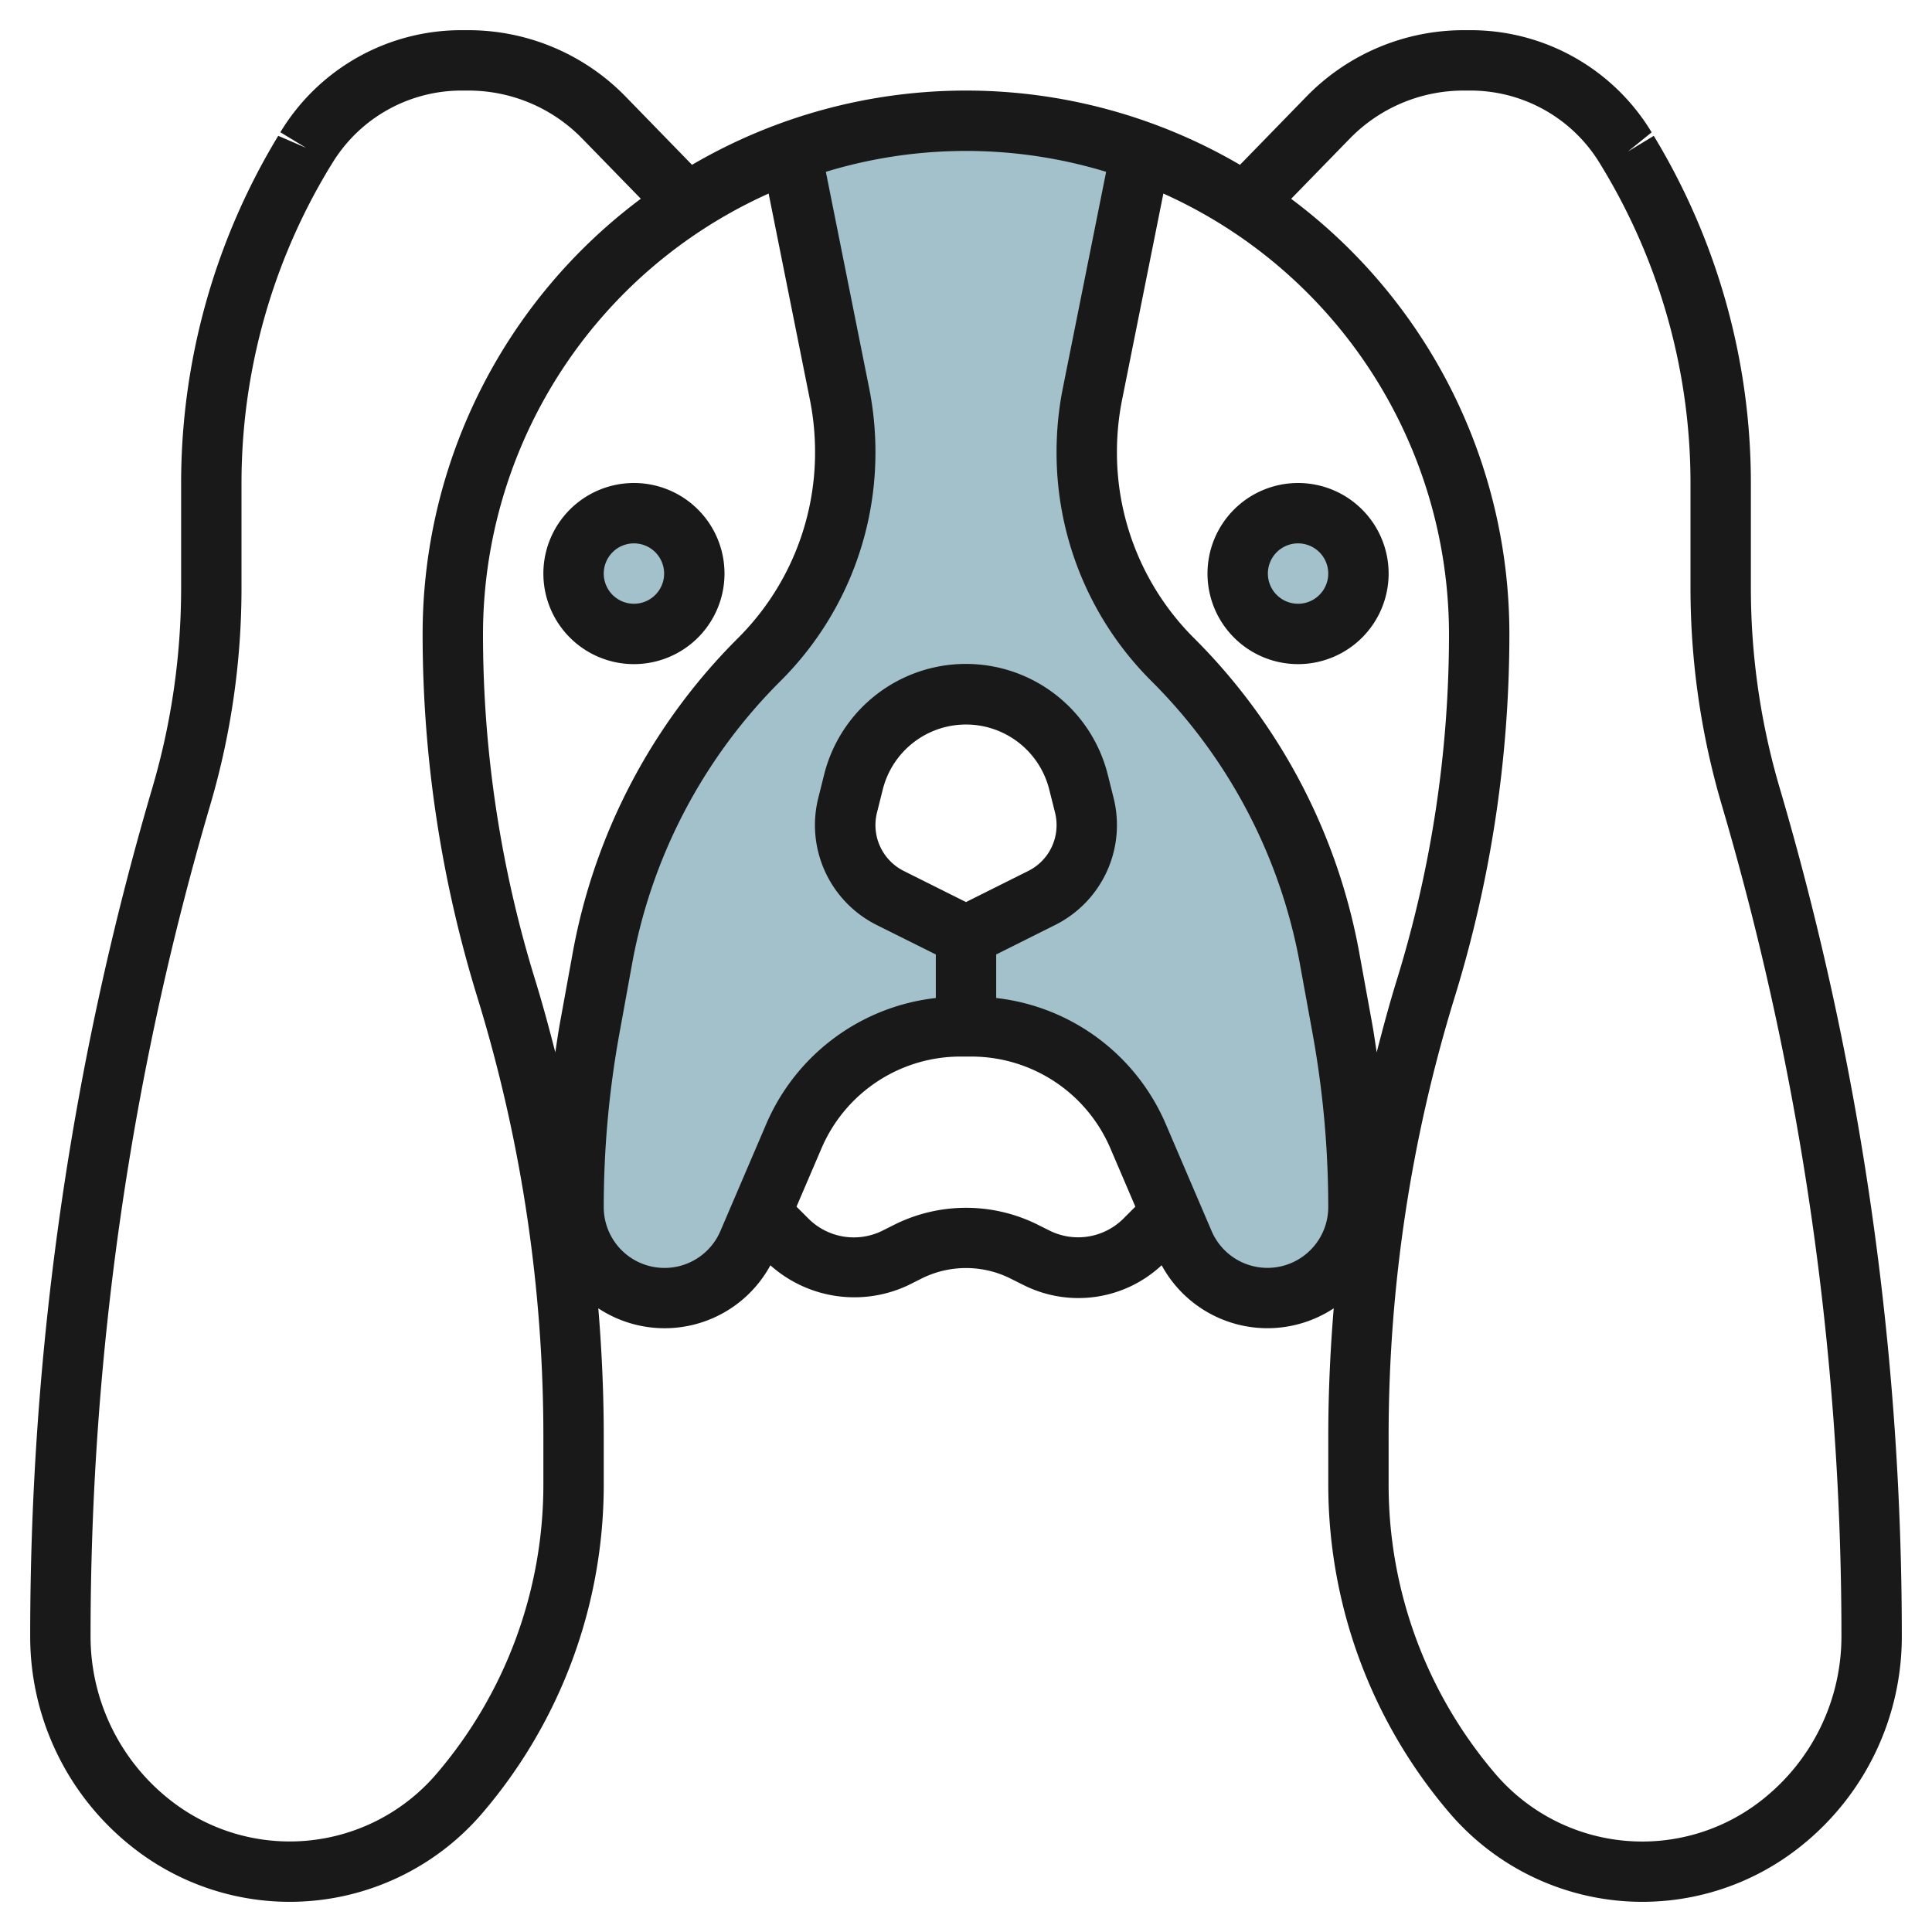
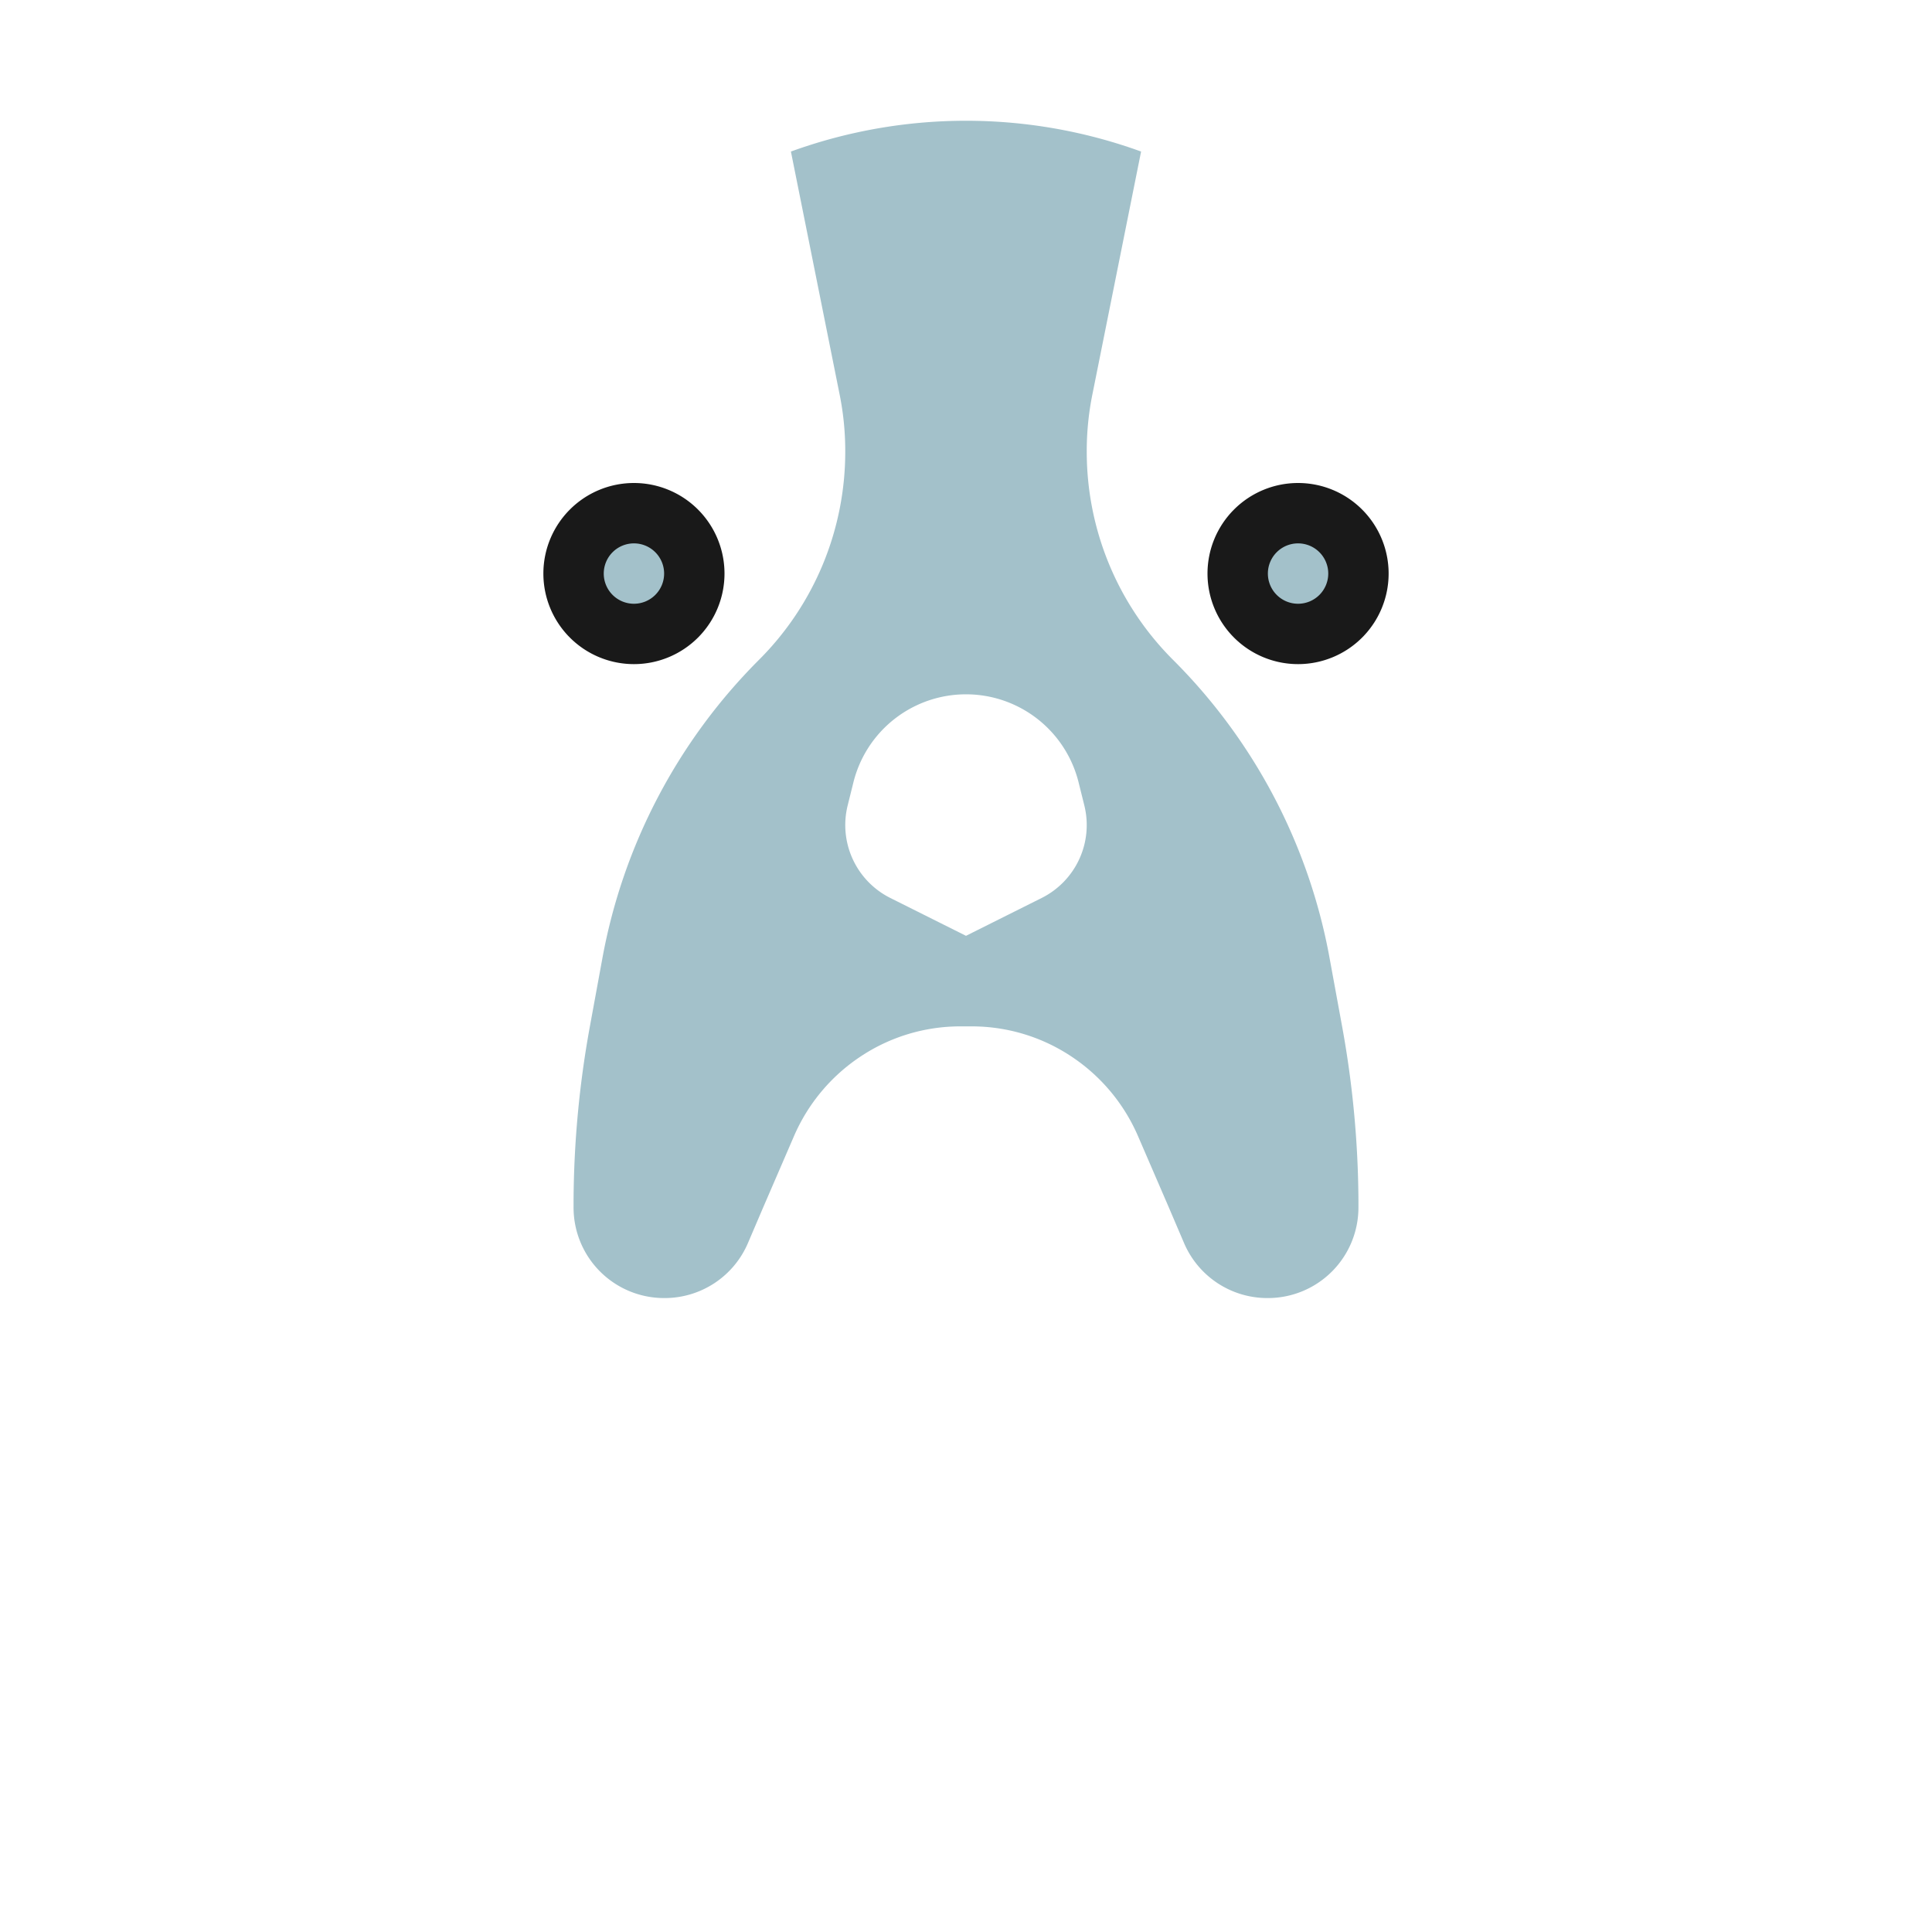
<svg xmlns="http://www.w3.org/2000/svg" viewBox="0 0 64 64" width="512" height="512">
  <g id="Layer_11" data-name="Layer 11">
    <circle cx="21" cy="19" r="2" style="fill:#a3c1ca" />
    <circle cx="43" cy="19" r="2" style="fill:#a3c1ca" />
    <path d="M44.47,34.06l-.42-2.29a18.688,18.688,0,0,0-5.2-9.92A9.738,9.738,0,0,1,36,14.96a9.446,9.446,0,0,1,.19-1.91L37.8,5.02a17,17,0,0,0-11.6,0l1.61,8.03A9.446,9.446,0,0,1,28,14.96a9.738,9.738,0,0,1-2.85,6.89,18.758,18.758,0,0,0-5.2,9.92l-.42,2.29a33.028,33.028,0,0,0-.53,5.7v.23A3,3,0,0,0,22.01,43a3,3,0,0,0,2.77-1.83l.5-1.17,1.02-2.36a6.034,6.034,0,0,1,2.19-2.63A5.958,5.958,0,0,1,31.82,34h.36a5.958,5.958,0,0,1,3.33,1.01,6.034,6.034,0,0,1,2.19,2.63L38.72,40l.5,1.17A3,3,0,0,0,41.99,43,3,3,0,0,0,45,39.99v-.23A33.028,33.028,0,0,0,44.47,34.06Zm-9.962-4.314L32,31l-2.508-1.254a2.7,2.7,0,0,1-1.411-3.068l.191-.768a3.843,3.843,0,0,1,7.456,0l.191.768a2.7,2.7,0,0,1-1.411,3.068Z" style="fill:#a3c1ca" />
    <path d="M21,22a3,3,0,1,0-3-3A3,3,0,0,0,21,22Zm0-4a1,1,0,1,1-1,1A1,1,0,0,1,21,18Z" style="fill:#191919" />
-     <path d="M58,19.478V16A22.19,22.19,0,0,0,54.783,4.5l-.855.519.785-.635A7,7,0,0,0,48.67,1h-.2a7.27,7.27,0,0,0-5.183,2.189L41.076,5.46a17.973,17.973,0,0,0-18.152,0l-2.21-2.271A7.27,7.27,0,0,0,15.531,1h-.2A7,7,0,0,0,9.287,4.381l.856.518-.926-.4A22.19,22.19,0,0,0,6,16v3.478A23.466,23.466,0,0,1,5.046,26.1,99.5,99.5,0,0,0,1,54.193a8.877,8.877,0,0,0,3.348,6.966,8.4,8.4,0,0,0,11.627-1.093A16.732,16.732,0,0,0,20,49.185V47.576c0-1.417-.064-2.829-.18-4.236a3.987,3.987,0,0,0,5.7-1.425,4.18,4.18,0,0,0,4.576.655l.455-.228a3.293,3.293,0,0,1,2.9,0l.457.228a4.044,4.044,0,0,0,4.573-.657,3.988,3.988,0,0,0,5.7,1.427c-.116,1.407-.18,2.819-.18,4.236v1.609a16.732,16.732,0,0,0,4.025,10.881,8.4,8.4,0,0,0,11.627,1.093A8.877,8.877,0,0,0,63,54.193,99.5,99.5,0,0,0,58.954,26.1,23.466,23.466,0,0,1,58,19.478ZM18,49.185a14.732,14.732,0,0,1-3.544,9.58A6.4,6.4,0,0,1,5.6,59.6,6.889,6.889,0,0,1,3,54.193,97.5,97.5,0,0,1,6.965,26.664,25.459,25.459,0,0,0,8,19.478V16A20.194,20.194,0,0,1,10.927,5.534L11,5.417A5.016,5.016,0,0,1,15.33,3h.2a5.259,5.259,0,0,1,3.75,1.584l1.948,2A17.986,17.986,0,0,0,14,21a40.812,40.812,0,0,0,1.811,12.029A49.4,49.4,0,0,1,18,47.576ZM17.722,32.44A38.819,38.819,0,0,1,16,21,16.012,16.012,0,0,1,25.462,6.412l1.369,6.838A8.825,8.825,0,0,1,27,14.965a8.68,8.68,0,0,1-2.561,6.181A19.694,19.694,0,0,0,18.967,31.59l-.417,2.293c-.059.324-.105.651-.155.977C18.188,34.05,17.969,33.242,17.722,32.44ZM34.8,40.781l-.457-.228a5.32,5.32,0,0,0-4.683,0l-.455.228a2.128,2.128,0,0,1-2.4-.389l-.42-.42.83-1.936A5.006,5.006,0,0,1,31.819,35h.362a5.009,5.009,0,0,1,4.6,3.036l.829,1.936-.42.42A2.126,2.126,0,0,1,34.8,40.781ZM32,29.882l-2.061-1.03a1.7,1.7,0,0,1-.888-1.932l.192-.767a2.842,2.842,0,0,1,5.514,0l.193.768a1.719,1.719,0,0,1,.05.411,1.692,1.692,0,0,1-.939,1.52ZM41.987,42a2.013,2.013,0,0,1-1.851-1.22l-1.513-3.532A6.962,6.962,0,0,0,33,33.06V31.618l1.956-.978a3.7,3.7,0,0,0,1.934-4.205l-.192-.767a4.843,4.843,0,0,0-9.4,0l-.191.766a3.7,3.7,0,0,0,1.933,4.207L31,31.618V33.06a6.962,6.962,0,0,0-5.623,4.188L23.864,40.78A2.013,2.013,0,0,1,20,39.987a32.171,32.171,0,0,1,.518-5.746l.417-2.293a17.692,17.692,0,0,1,4.919-9.387A10.672,10.672,0,0,0,29,14.965a10.814,10.814,0,0,0-.208-2.107L27.358,5.692a15.915,15.915,0,0,1,9.284,0l-1.434,7.166A10.814,10.814,0,0,0,35,14.965a10.672,10.672,0,0,0,3.146,7.6,17.691,17.691,0,0,1,4.919,9.388l.417,2.291A32.19,32.19,0,0,1,44,39.987,2.015,2.015,0,0,1,41.987,42Zm3.463-8.118-.417-2.291a19.693,19.693,0,0,0-5.472-10.445A8.68,8.68,0,0,1,37,14.965a8.825,8.825,0,0,1,.169-1.715l1.369-6.838A16.012,16.012,0,0,1,48,21a38.819,38.819,0,0,1-1.722,11.44c-.247.8-.466,1.609-.673,2.42C45.555,34.534,45.509,34.207,45.45,33.882ZM58.4,59.6a6.4,6.4,0,0,1-8.859-.833A14.732,14.732,0,0,1,46,49.185V47.576a49.4,49.4,0,0,1,2.189-14.547A40.812,40.812,0,0,0,50,21,17.986,17.986,0,0,0,42.771,6.586l1.948-2A5.259,5.259,0,0,1,48.469,3h.2A5.016,5.016,0,0,1,53,5.417l.071.117A20.194,20.194,0,0,1,56,16v3.478a25.459,25.459,0,0,0,1.035,7.186A97.5,97.5,0,0,1,61,54.193,6.891,6.891,0,0,1,58.4,59.6Z" style="fill:#191919" />
-     <path d="M43,16a3,3,0,1,0,3,3A3,3,0,0,0,43,16Zm0,4a1,1,0,1,1,1-1A1,1,0,0,1,43,20Z" style="fill:#191919" />
+     <path d="M43,16a3,3,0,1,0,3,3A3,3,0,0,0,43,16m0,4a1,1,0,1,1,1-1A1,1,0,0,1,43,20Z" style="fill:#191919" />
  </g>
</svg>